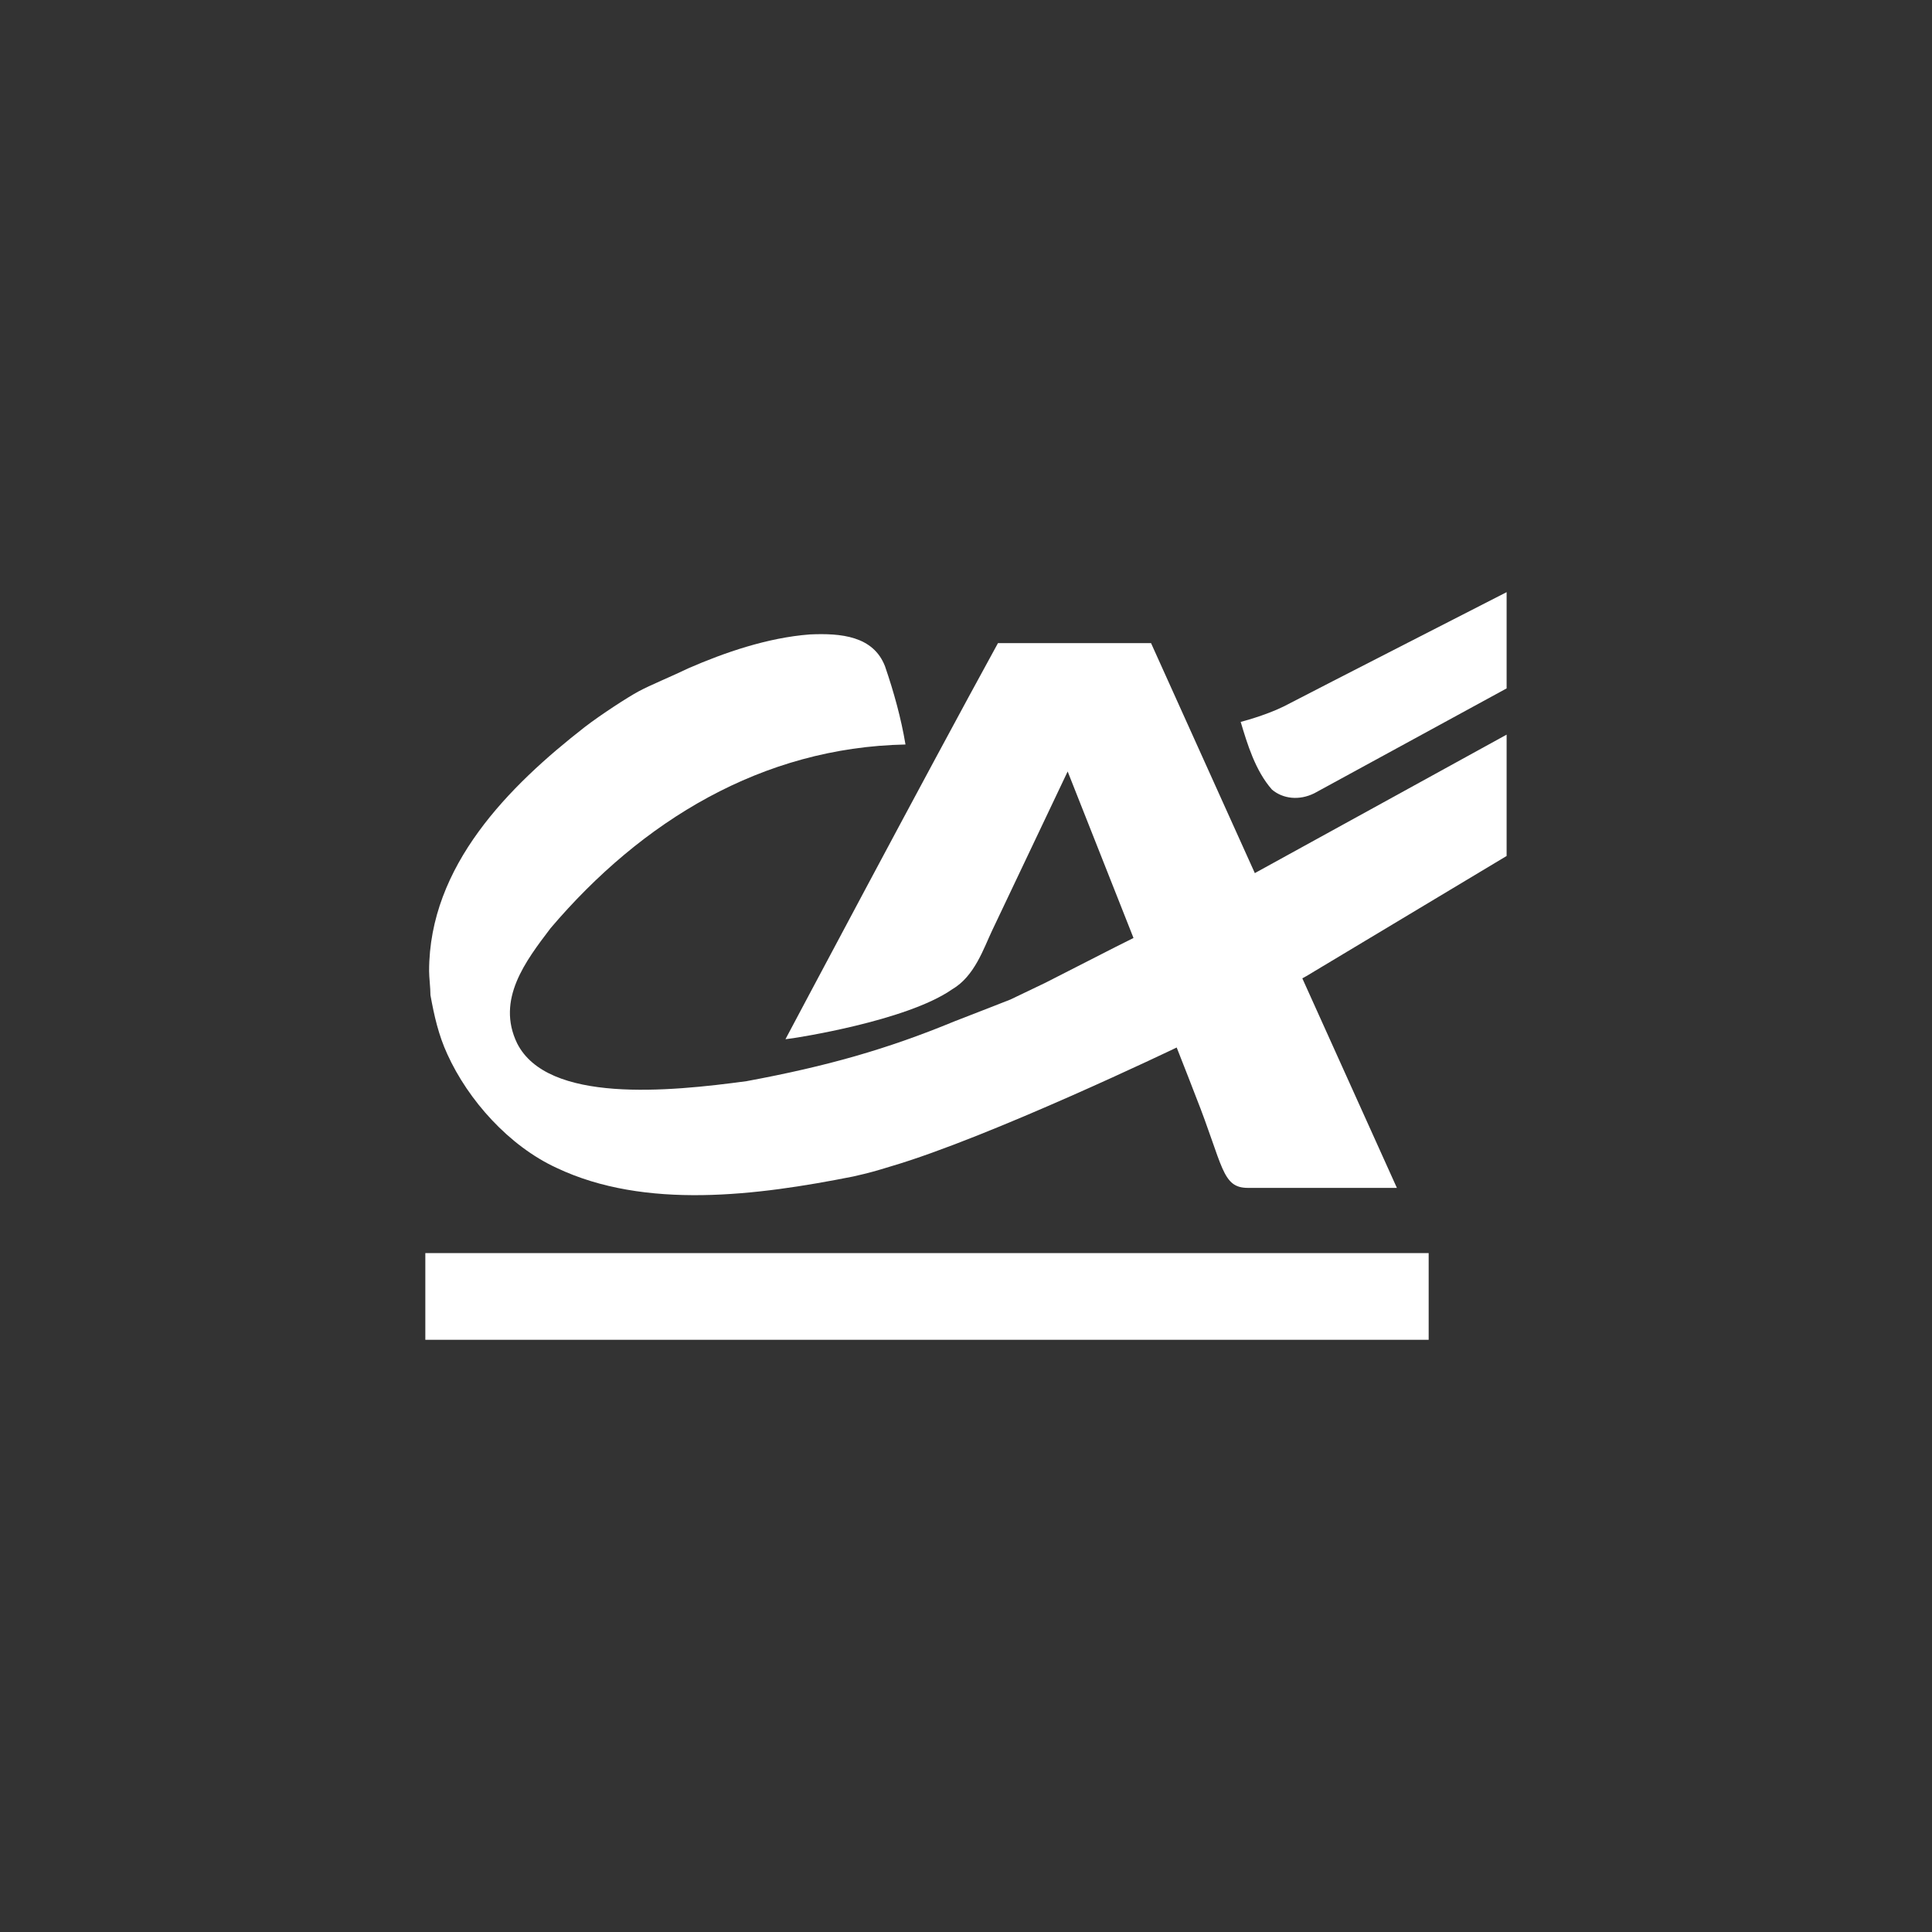
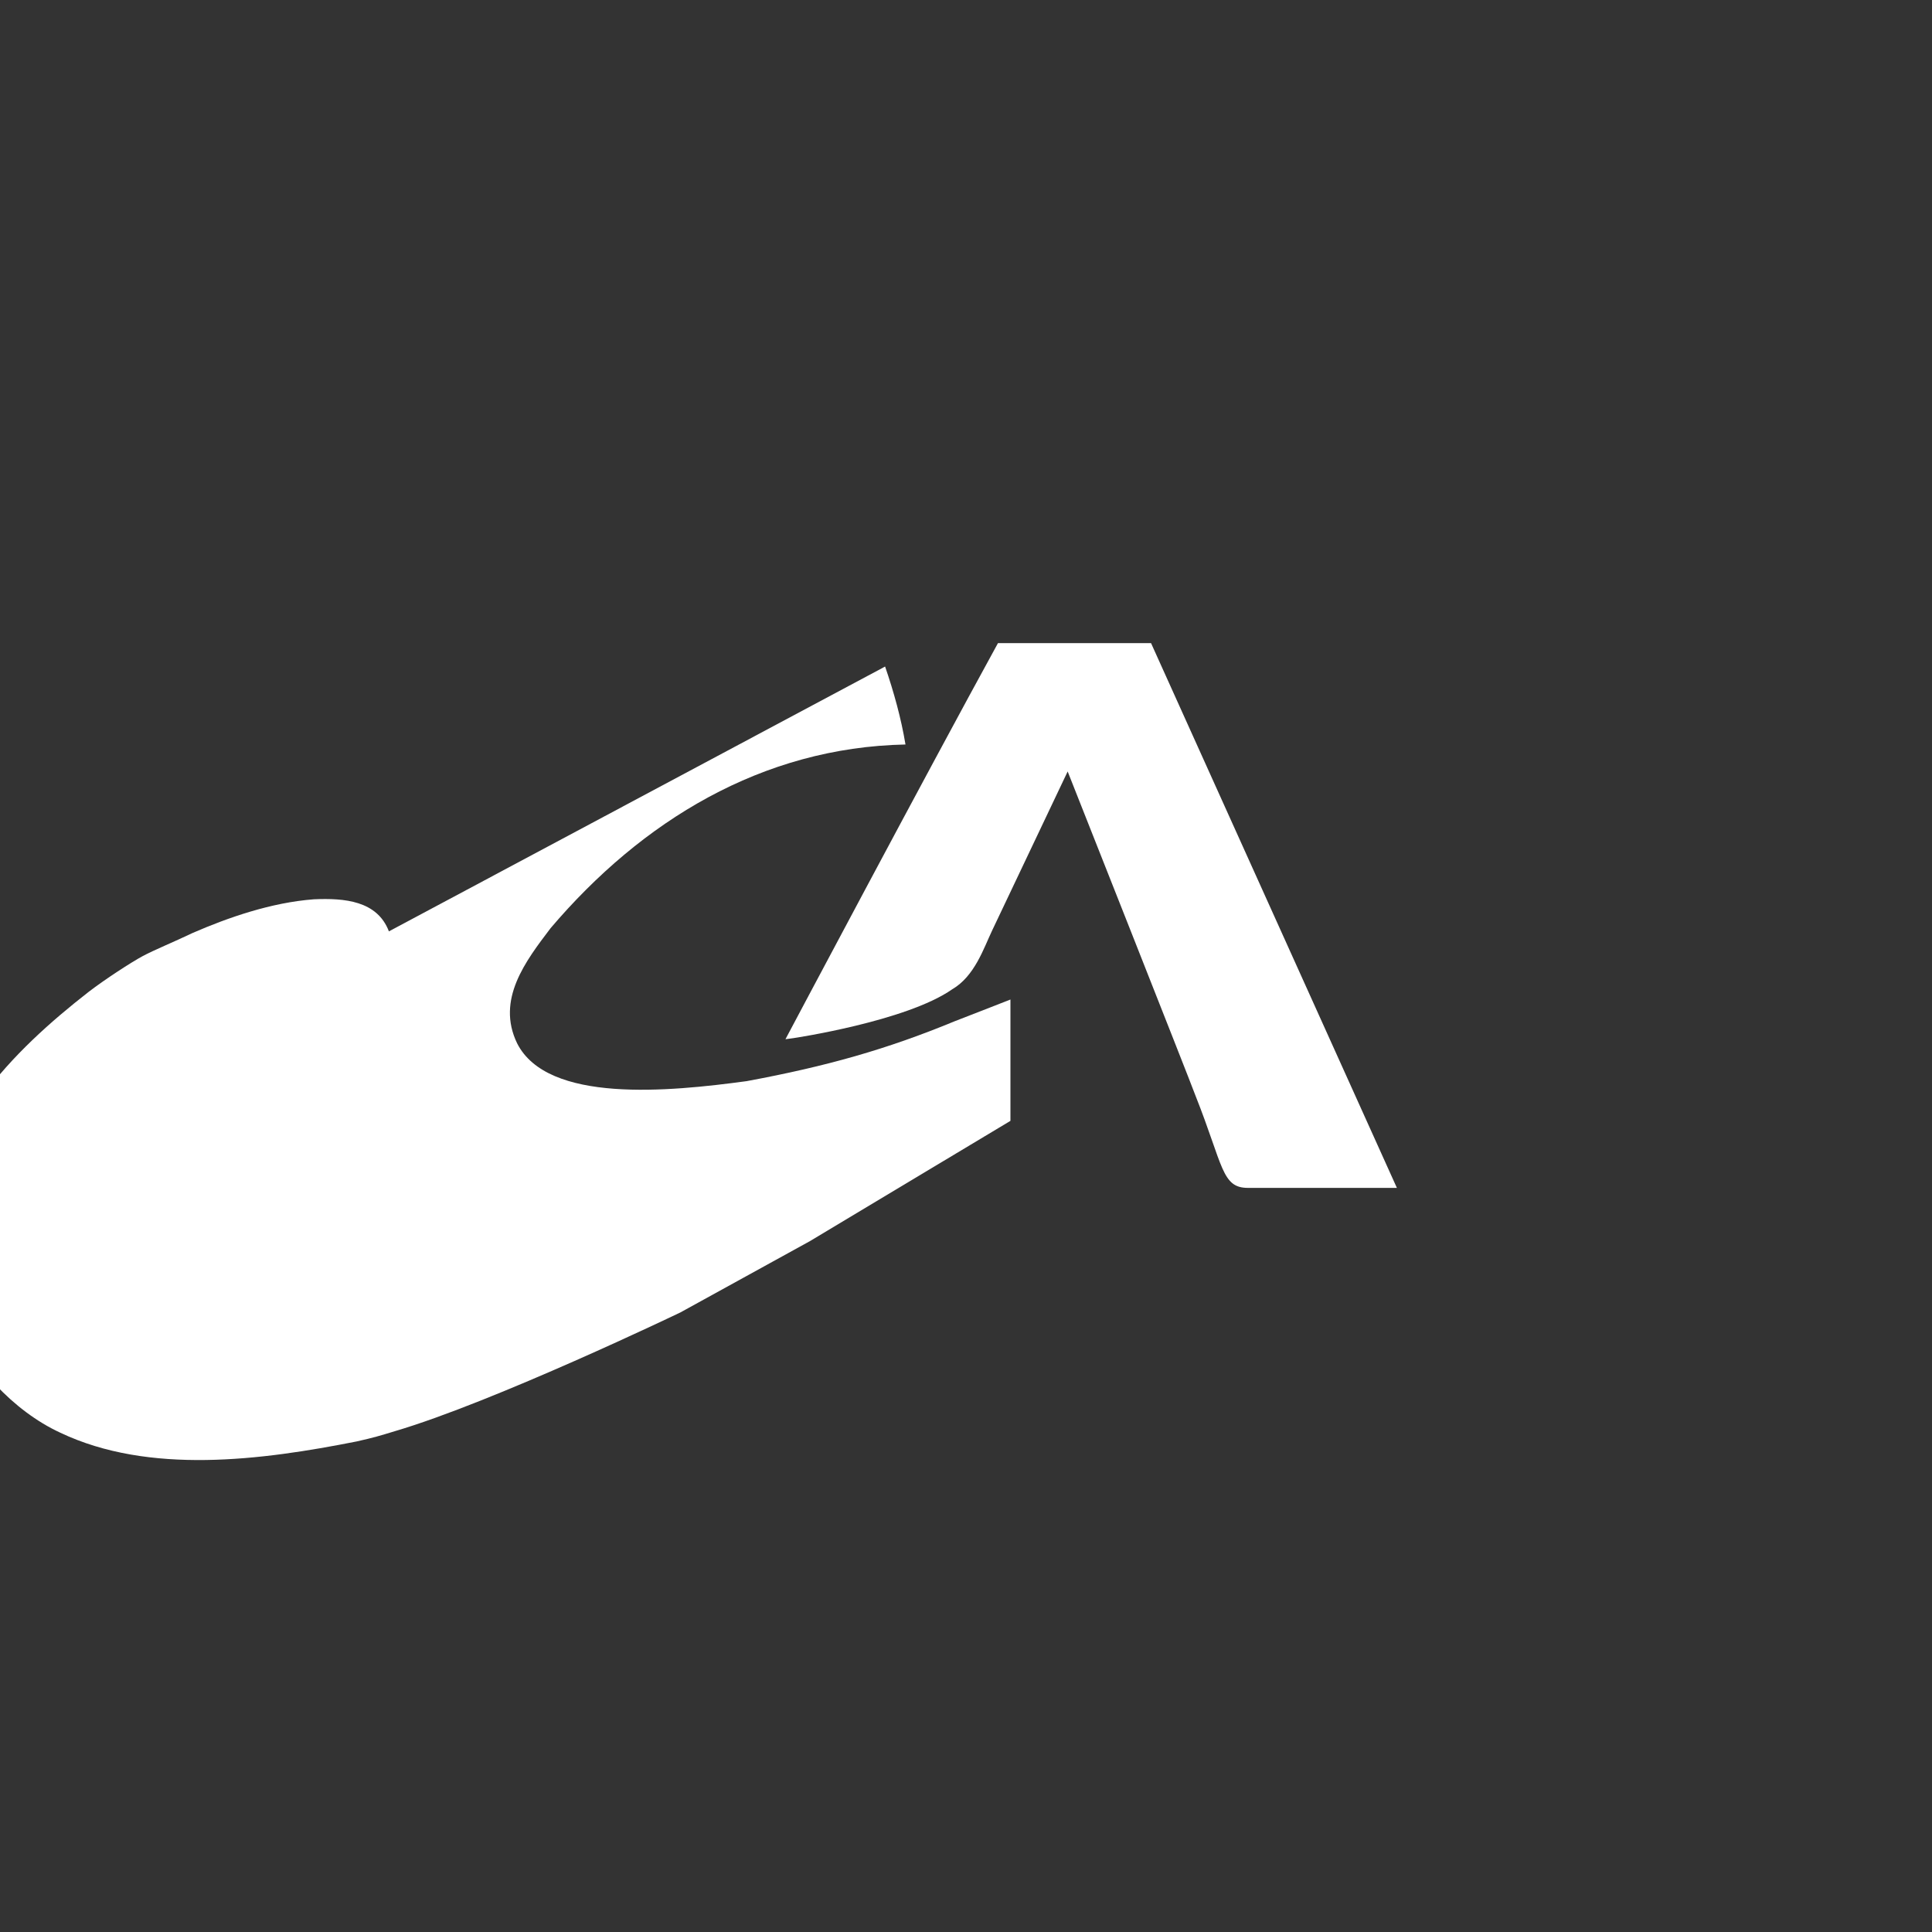
<svg xmlns="http://www.w3.org/2000/svg" id="layer" viewBox="0 0 400 400">
  <rect x="0" y="0" width="400" height="400" fill="#333333" stroke="none" />
  <defs>
    <style>      .cls-1 {        fill: #fff;        fill-rule: evenodd;      }    </style>
  </defs>
  <g id="g3">
    <g id="g821">
-       <path id="path9" class="cls-1" d="M311.94,142.52l-39.83,21.72c-3.15,1.56-6.5,1.14-8.75-.75-3.47-3.92-5.13-9.5-6.49-14.03,0,0,4.96-1.26,8.9-3.19,6.94-3.62,46.16-23.67,46.16-23.67v19.91h0Z" />
      <path id="path11" class="cls-1" d="M221.05,159.72l-15.62,32.89c-1.76,3.68-3.62,9.5-8.3,12.22-9.5,6.64-32.89,10.11-32.89,10.11l-1.62,.22s29.67-55.91,44-82.01h31.69l50.9,112.79h-30.83c-5.47,0-5.09-4.54-10.86-19.08-1.21-3.32-26.47-67.13-26.47-67.13h0Z" />
-       <path id="path7" class="cls-1" d="M183.25,138c1.81,5.28,3.32,10.71,4.22,16.14-29.72,.6-54.61,15.84-73.47,38.02-5.17,6.81-11.31,14.78-6.94,23.84,6.3,12.48,31.38,10.03,47.52,7.84,16.67-3.09,29.12-6.64,43-12.37,3.92-1.51,11.62-4.53,11.62-4.53l7.24-3.47,14.48-7.39,3.92-1.96,25.3-13.54,51.79-28.48v25.12l-41.49,24.89-26.85,14.78s-38.62,18.56-59.14,24.59c-3.11,.95-4.34,1.32-7.85,2.11-19.76,3.92-43,6.94-61.4-1.81-9.81-4.53-18.25-13.97-22.59-23.53-1.81-3.92-2.73-8-3.49-12.22,0-1.51-.28-3.68-.28-4.98,0-21.8,16.56-38.32,32.25-50.54,3.32-2.56,8.92-6.19,11.13-7.37,2.45-1.32,6.6-3,10.37-4.81,7.35-3.2,16.31-6.32,25.12-6.98,6.37-.28,13.12,.3,15.54,6.64h0Z" />
-       <polygon id="polygon13" class="cls-1" points="295.79 259.44 295.79 277.39 88.06 277.39 88.06 259.44 295.79 259.44" />
+       <path id="path7" class="cls-1" d="M183.25,138c1.81,5.28,3.32,10.71,4.22,16.14-29.72,.6-54.61,15.84-73.47,38.02-5.17,6.81-11.31,14.78-6.94,23.84,6.3,12.48,31.38,10.03,47.52,7.84,16.67-3.09,29.12-6.64,43-12.37,3.92-1.51,11.62-4.53,11.62-4.53v25.12l-41.49,24.89-26.85,14.78s-38.62,18.56-59.14,24.59c-3.11,.95-4.34,1.32-7.85,2.11-19.76,3.92-43,6.94-61.4-1.81-9.81-4.53-18.25-13.97-22.59-23.53-1.81-3.92-2.73-8-3.49-12.22,0-1.51-.28-3.68-.28-4.98,0-21.8,16.56-38.32,32.25-50.54,3.32-2.56,8.92-6.19,11.13-7.37,2.45-1.32,6.6-3,10.37-4.81,7.35-3.2,16.31-6.32,25.12-6.98,6.37-.28,13.12,.3,15.54,6.64h0Z" />
    </g>
  </g>
</svg>